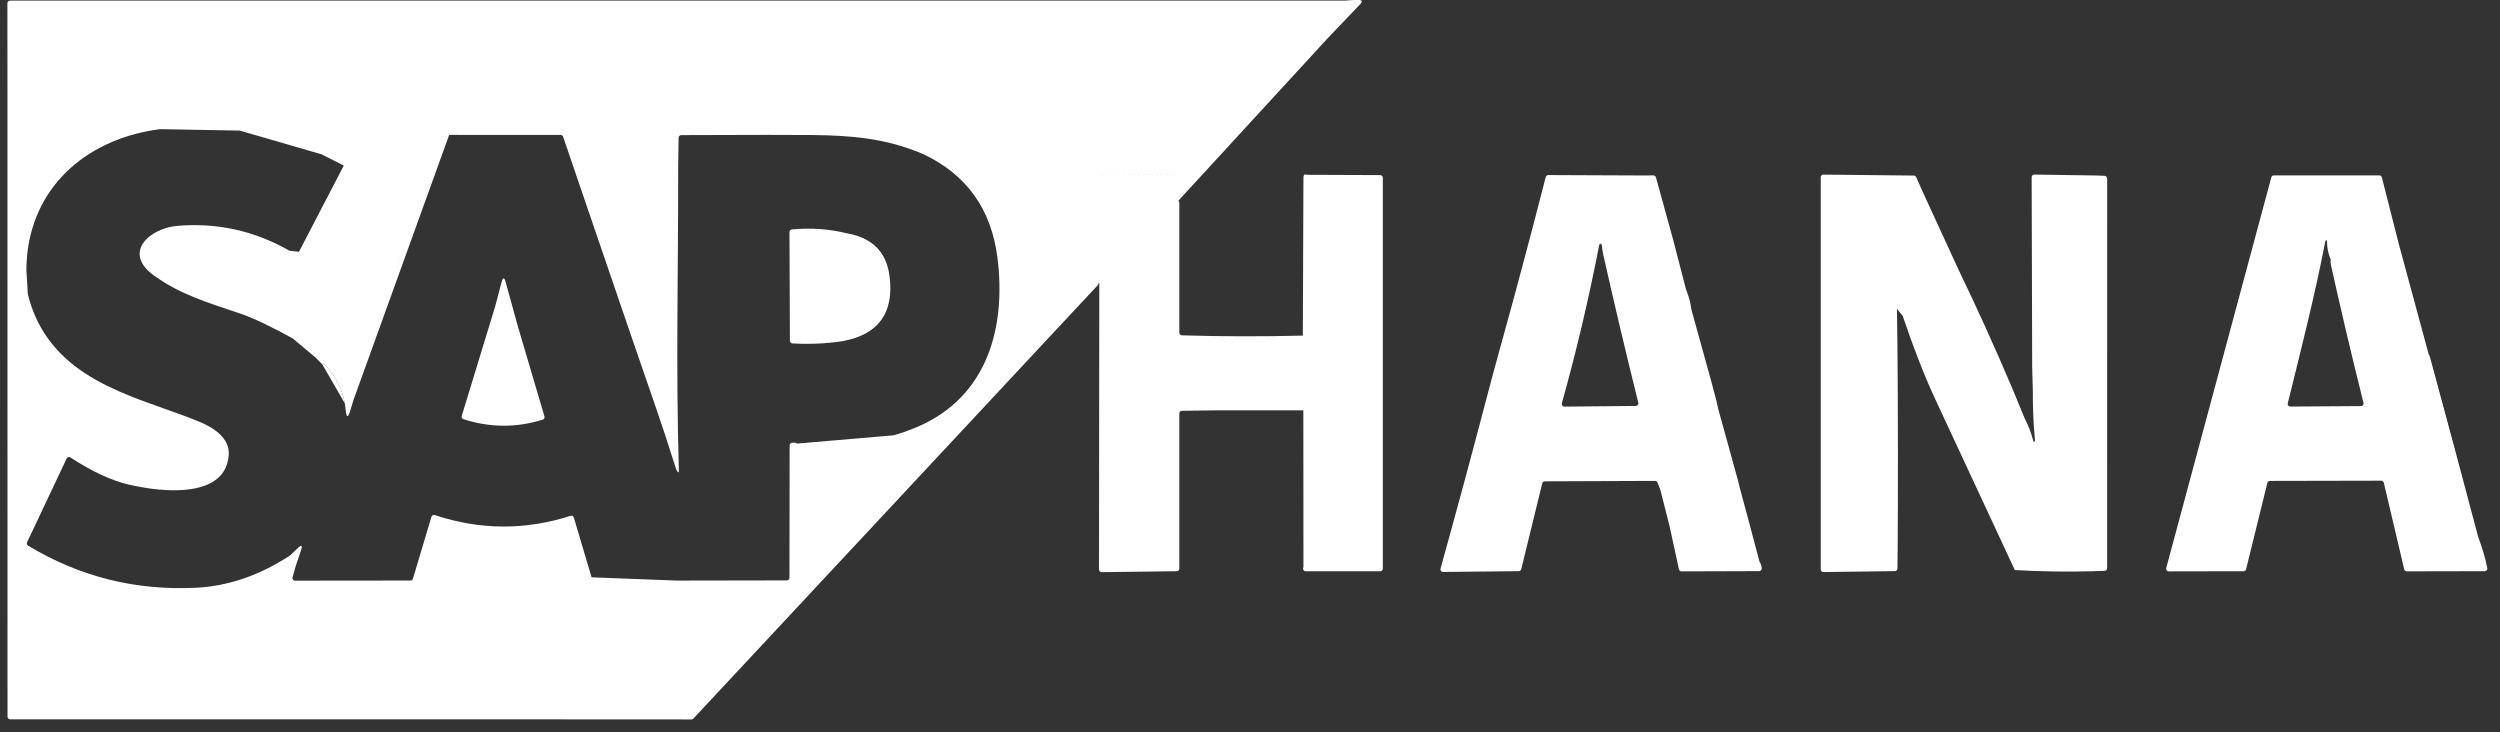
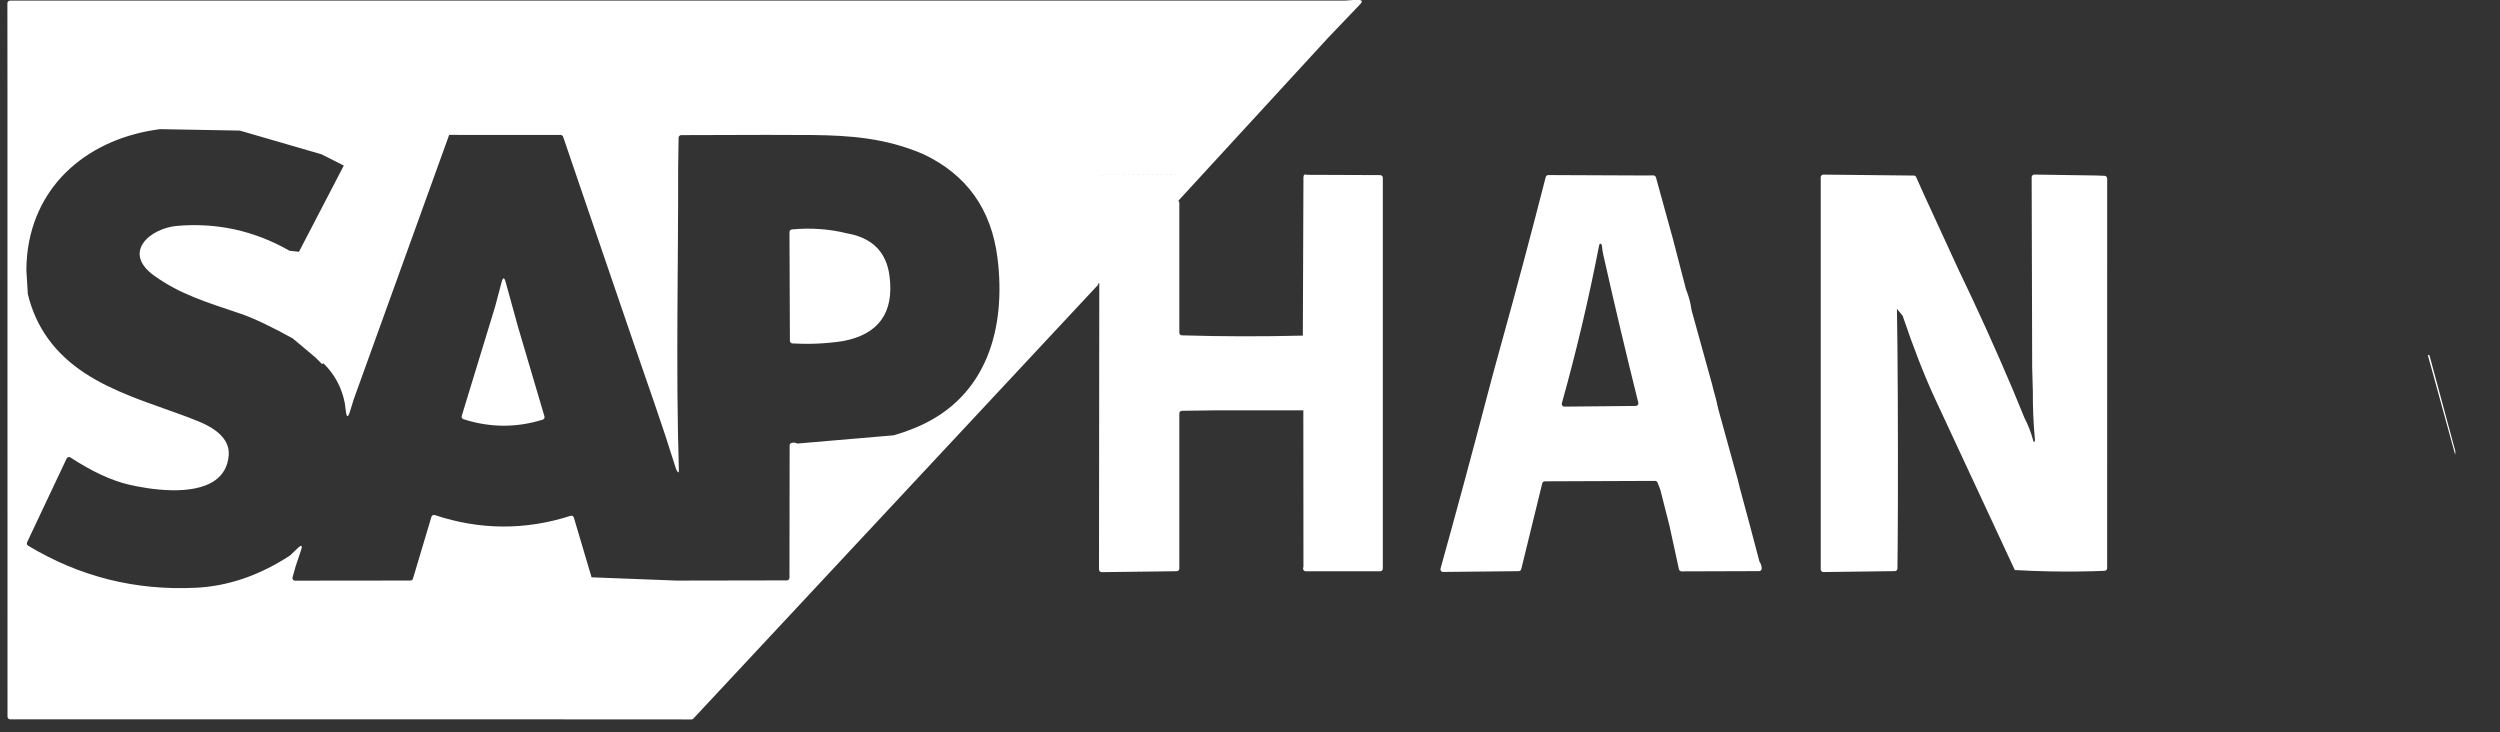
<svg xmlns="http://www.w3.org/2000/svg" width="140" height="41" viewBox="0 0 140 41" fill="none">
  <rect x="0" y="0" width="140" height="41" fill="#333333" stroke="none" />
  <g clip-path="url(#clip0_2822_911)">
    <path d="M136.052 19.903L136.018 19.89L135.953 19.866L137.49 25.464L137.497 25.349L137.502 25.278L136.052 19.903Z" fill="white" />
    <path d="M98.657 31.831C98.657 31.816 98.654 31.801 98.652 31.786C98.642 31.674 98.608 31.573 98.551 31.484C98.542 31.47 98.536 31.457 98.527 31.445V31.441L97.975 29.35L97.428 27.322L97.318 26.872L96.235 22.952L96.095 22.344L95.953 21.831L95.88 21.534L94.722 17.349C94.719 17.326 94.715 17.306 94.712 17.283C94.667 16.965 94.588 16.656 94.474 16.357C94.455 16.305 94.436 16.253 94.415 16.203V16.2L93.693 13.416L92.732 9.93C92.731 9.925 92.727 9.919 92.724 9.913C92.704 9.867 92.665 9.836 92.617 9.827C92.609 9.825 92.6 9.822 92.589 9.822L92.076 9.827L86.703 9.804C86.636 9.804 86.577 9.85 86.56 9.916C85.749 13.089 84.906 16.25 84.03 19.402C83.757 20.382 83.5 21.336 83.257 22.264C82.419 25.464 81.556 28.656 80.67 31.841C80.665 31.856 80.664 31.869 80.664 31.884C80.664 31.905 80.668 31.924 80.677 31.942C80.68 31.951 80.685 31.958 80.691 31.966C80.7 31.98 80.713 31.994 80.728 32.004H80.729C80.729 32.004 80.745 32.014 80.754 32.017C80.758 32.022 80.764 32.023 80.77 32.025C80.773 32.025 80.776 32.026 80.779 32.026C80.791 32.028 80.801 32.029 80.813 32.029L85.049 31.985C85.117 31.985 85.174 31.937 85.19 31.871L86.366 27.067C86.382 27.001 86.441 26.954 86.509 26.954L92.687 26.93C92.747 26.93 92.802 26.969 92.824 27.025L92.977 27.422L93.489 29.436L94.021 31.88C94.027 31.906 94.042 31.928 94.058 31.946C94.064 31.952 94.07 31.96 94.078 31.966C94.103 31.985 94.133 31.997 94.166 31.997L98.511 31.983C98.511 31.983 98.511 31.983 98.512 31.983H98.515C98.524 31.983 98.531 31.983 98.54 31.98C98.545 31.98 98.549 31.976 98.553 31.974C98.562 31.971 98.571 31.968 98.58 31.964C98.583 31.964 98.586 31.963 98.588 31.961C98.593 31.957 98.599 31.952 98.604 31.948C98.608 31.943 98.614 31.94 98.617 31.936C98.624 31.927 98.632 31.92 98.636 31.909C98.638 31.906 98.639 31.903 98.641 31.9C98.642 31.897 98.644 31.894 98.645 31.89C98.645 31.89 98.645 31.887 98.646 31.886C98.648 31.88 98.651 31.874 98.652 31.868C98.652 31.859 98.654 31.848 98.655 31.84V31.837C98.655 31.835 98.655 31.834 98.655 31.832L98.657 31.831ZM91.746 22.614C91.744 22.623 91.741 22.632 91.737 22.641C91.725 22.67 91.704 22.695 91.677 22.71C91.665 22.719 91.651 22.724 91.637 22.728C91.626 22.731 91.615 22.733 91.603 22.733L87.608 22.771C87.596 22.771 87.584 22.771 87.572 22.767C87.565 22.765 87.556 22.762 87.549 22.759C87.54 22.756 87.531 22.752 87.523 22.746H87.522C87.522 22.746 87.507 22.734 87.503 22.728C87.49 22.715 87.478 22.698 87.47 22.681C87.463 22.664 87.459 22.645 87.459 22.624C87.459 22.611 87.46 22.596 87.464 22.583C88.277 19.674 88.97 16.738 89.544 13.775C89.569 13.651 89.609 13.614 89.663 13.665C89.691 13.692 89.708 13.728 89.711 13.765C89.719 13.922 89.742 14.075 89.775 14.226C90.399 17.008 91.056 19.782 91.744 22.547C91.747 22.559 91.749 22.572 91.749 22.584C91.749 22.595 91.749 22.604 91.746 22.614Z" fill="white" />
    <path d="M77.287 9.806L73.195 9.79C73.066 9.739 72.993 9.791 72.993 9.929C72.979 12.877 72.969 15.832 72.959 18.794C70.689 18.851 68.431 18.846 66.185 18.779C66.105 18.778 66.042 18.711 66.042 18.631V11.342C66.042 11.326 66.034 11.309 66.022 11.297C66.002 11.278 65.995 11.256 65.999 11.229L74.374 2.116L76.162 0.245C76.181 0.224 76.197 0.205 76.212 0.187C76.225 0.169 76.236 0.153 76.244 0.137C76.29 0.043 76.228 -0.004 76.059 -0.005C75.948 -0.007 75.836 -0.004 75.725 0.005C75.491 0.024 75.329 0.035 75.236 0.035H0.562C0.48 0.035 0.414 0.101 0.414 0.183L0.418 4.965V14.714L0.421 40.134C0.421 40.215 0.488 40.282 0.569 40.282L37.209 40.285L38.721 40.29C38.761 40.29 38.8 40.272 38.828 40.242L61.474 15.97C61.49 15.952 61.501 15.931 61.505 15.907L61.513 15.863H61.56L61.572 9.846C61.937 9.764 62.309 9.745 62.687 9.79L65.846 9.745C65.857 9.745 65.871 9.748 65.881 9.751C65.869 9.748 65.857 9.745 65.846 9.747L62.687 9.791C62.309 9.747 61.937 9.766 61.572 9.847L61.56 15.864L61.544 31.888C61.544 31.888 61.544 31.888 61.544 31.89C61.544 31.9 61.548 31.908 61.549 31.918C61.551 31.928 61.552 31.939 61.555 31.948C61.56 31.957 61.566 31.964 61.572 31.971C61.577 31.979 61.58 31.988 61.588 31.995C61.595 32.001 61.602 32.005 61.611 32.011C61.619 32.017 61.626 32.023 61.635 32.028C61.644 32.031 61.654 32.032 61.663 32.034C61.672 32.035 61.681 32.04 61.691 32.04C61.691 32.04 61.691 32.04 61.693 32.04L65.896 31.988C65.977 31.988 66.042 31.921 66.042 31.839V23.152C66.042 23.07 66.107 23.005 66.188 23.004L68.07 22.979C68.685 22.931 69.301 22.898 69.918 22.879C69.301 22.898 68.686 22.931 68.07 22.979H72.987L72.993 31.733C72.982 31.764 72.976 31.795 72.972 31.828C72.972 31.832 72.972 31.838 72.972 31.842C72.972 31.85 72.975 31.856 72.976 31.863C72.978 31.873 72.979 31.882 72.982 31.893C72.985 31.902 72.991 31.909 72.995 31.918C73 31.927 73.004 31.934 73.012 31.942C73.018 31.949 73.025 31.954 73.034 31.959C73.041 31.965 73.049 31.971 73.057 31.976C73.066 31.98 73.075 31.982 73.085 31.985C73.093 31.986 73.099 31.991 73.106 31.991C73.111 31.991 73.116 31.991 73.122 31.991H77.29C77.371 31.991 77.438 31.924 77.438 31.842V9.954C77.438 9.873 77.371 9.806 77.29 9.806H77.287ZM71.509 4.584C71.509 4.584 71.506 4.575 71.503 4.572C71.503 4.57 71.501 4.57 71.501 4.57C71.501 4.569 71.5 4.567 71.499 4.567H71.497C71.497 4.567 71.491 4.558 71.487 4.557C71.484 4.554 71.479 4.551 71.473 4.551C71.468 4.548 71.462 4.547 71.456 4.547C71.457 4.547 71.46 4.547 71.462 4.547C71.488 4.55 71.509 4.569 71.513 4.594V4.591C71.513 4.591 71.513 4.59 71.512 4.588C71.512 4.588 71.513 4.587 71.512 4.585H71.51L71.509 4.584ZM71.515 4.615C71.513 4.641 71.524 4.658 71.549 4.665C71.525 4.658 71.513 4.641 71.515 4.615ZM71.609 4.662C71.624 4.658 71.637 4.649 71.647 4.637C71.637 4.649 71.624 4.656 71.609 4.662ZM71.752 4.498C71.822 4.407 71.9 4.329 71.99 4.263C71.901 4.329 71.823 4.407 71.752 4.498ZM21.855 16.167C21.874 16.11 21.895 16.054 21.914 15.999C21.653 16.742 21.393 17.485 21.137 18.231C20.976 18.696 20.831 19.116 20.702 19.488C20.831 19.114 20.976 18.696 21.137 18.229C21.374 17.541 21.613 16.853 21.855 16.167ZM22.168 15.274C22.179 15.242 22.19 15.21 22.201 15.178C22.529 14.25 22.856 13.321 23.182 12.392C22.799 13.483 22.415 14.573 22.032 15.664C22.078 15.534 22.123 15.403 22.169 15.274H22.168ZM21.964 16.205C21.949 16.245 21.936 16.285 21.921 16.326C21.818 16.619 21.713 16.919 21.606 17.227C21.501 17.525 21.395 17.83 21.284 18.142C21.522 17.466 21.747 16.821 21.962 16.205H21.964ZM24.356 9.397C24.26 9.669 24.157 9.964 24.045 10.283C24.02 10.353 23.995 10.424 23.97 10.497C23.886 10.736 23.797 10.986 23.704 11.25C23.667 11.355 23.631 11.461 23.592 11.57C23.567 11.639 23.544 11.708 23.518 11.779C23.493 11.849 23.468 11.92 23.443 11.993C23.412 12.08 23.381 12.169 23.35 12.258C23.748 11.126 24.083 10.172 24.358 9.397H24.356ZM23.314 12.359C23.278 12.459 23.243 12.559 23.207 12.662C23.153 12.814 23.098 12.972 23.042 13.13C23.038 13.142 23.033 13.155 23.029 13.169C23.128 12.889 23.222 12.62 23.314 12.359ZM23.454 11.615C23.582 11.246 23.71 10.875 23.838 10.506C23.71 10.876 23.583 11.246 23.454 11.615ZM72.344 4.084C72.344 4.084 72.344 4.084 72.345 4.082H72.342L72.344 4.084ZM10.954 32.914C7.579 33.078 4.452 32.293 1.575 30.558C1.51 30.52 1.485 30.437 1.517 30.367L3.731 25.679C3.731 25.679 3.735 25.671 3.738 25.667C3.74 25.662 3.743 25.658 3.747 25.655C3.752 25.648 3.756 25.64 3.763 25.636C3.766 25.631 3.769 25.63 3.772 25.628C3.78 25.621 3.787 25.616 3.794 25.613C3.822 25.596 3.858 25.59 3.89 25.597C3.895 25.597 3.898 25.597 3.902 25.6C3.917 25.603 3.931 25.609 3.945 25.618C5.139 26.398 6.223 26.903 7.195 27.133C8.349 27.407 10.782 27.79 12.036 26.905C12.465 26.604 12.755 26.153 12.808 25.499C12.888 24.521 11.944 23.939 11.137 23.607C9.941 23.113 8.593 22.701 7.287 22.175C5.526 21.468 3.839 20.556 2.694 18.969C2.162 18.231 1.783 17.398 1.559 16.472L1.476 15.121C1.479 14.815 1.495 14.517 1.526 14.226C1.954 10.254 5.029 7.737 8.966 7.232L13.429 7.313L18.009 8.642L19.253 9.271L16.742 14.1L16.217 14.043C14.248 12.92 12.146 12.456 9.91 12.65C8.421 12.78 6.784 14.134 8.666 15.461C10.101 16.474 11.434 16.883 13.493 17.575C14.175 17.807 15.142 18.263 16.389 18.948L17.662 20.015L18.037 20.391L18.11 20.342C18.749 20.968 19.15 21.723 19.314 22.603L19.367 23.029C19.413 23.392 19.489 23.398 19.597 23.048L19.812 22.35C19.809 22.308 19.812 22.261 19.815 22.213C19.812 22.259 19.809 22.307 19.812 22.35C19.812 22.345 19.815 22.342 19.817 22.338L25.153 7.554C24.927 7.183 24.551 8.462 24.489 8.603C24.482 8.624 24.474 8.645 24.468 8.666C24.476 8.645 24.483 8.624 24.489 8.603C24.551 8.462 24.927 7.181 25.153 7.554L31.395 7.558C31.459 7.558 31.515 7.598 31.535 7.657L32.527 10.568C33.889 14.527 35.225 18.493 36.602 22.448C37.042 23.714 37.461 24.988 37.861 26.269C37.876 26.316 38.028 26.62 38.017 26.328C37.842 20.7 37.986 15.01 37.977 9.376L38.001 7.712C38.003 7.632 38.069 7.567 38.149 7.567C41.993 7.551 44.456 7.549 45.54 7.562C47.602 7.589 49.583 7.723 51.699 8.629C54.134 9.776 55.52 11.72 55.861 14.457C56.346 18.358 55.286 22.234 51.369 23.907C50.916 24.101 50.481 24.254 50.053 24.375C50.053 24.375 50.052 24.376 50.05 24.377L44.65 24.839C44.557 24.789 44.452 24.776 44.335 24.799C44.268 24.814 44.219 24.875 44.219 24.945V25.33L44.21 32.354C44.21 32.435 44.144 32.502 44.063 32.502L37.908 32.513L33.128 32.33L32.136 28.985C32.136 28.985 32.136 28.984 32.134 28.982C32.13 28.966 32.123 28.953 32.114 28.941C32.108 28.933 32.103 28.927 32.097 28.923C32.081 28.905 32.062 28.895 32.041 28.887C32.013 28.877 31.981 28.877 31.95 28.887C29.412 29.7 26.878 29.685 24.349 28.844H24.346C24.268 28.819 24.185 28.864 24.16 28.942L23.597 30.827L23.26 31.955L23.126 32.403C23.107 32.467 23.049 32.51 22.985 32.51L16.525 32.517C16.515 32.517 16.504 32.516 16.494 32.514C16.485 32.511 16.476 32.51 16.467 32.505C16.459 32.502 16.45 32.498 16.442 32.492C16.433 32.486 16.426 32.48 16.419 32.473C16.413 32.465 16.407 32.459 16.402 32.452C16.397 32.444 16.392 32.435 16.389 32.427C16.385 32.418 16.382 32.409 16.38 32.398C16.379 32.389 16.377 32.379 16.377 32.369C16.377 32.355 16.379 32.342 16.383 32.329L16.56 31.699L16.852 30.833C16.954 30.527 16.891 30.486 16.659 30.708L16.249 31.102C14.538 32.224 12.773 32.828 10.953 32.916L10.954 32.914ZM65.984 9.84C65.977 9.819 65.963 9.803 65.949 9.788C65.963 9.803 65.977 9.819 65.984 9.838V9.84ZM73.043 22.925C73.034 22.907 73.018 22.897 73 22.895C73.018 22.895 73.034 22.907 73.043 22.925ZM73.044 22.974C73.044 22.974 73.046 22.974 73.047 22.974C73.047 22.974 73.046 22.974 73.044 22.974Z" fill="white" />
-     <path d="M138.789 30.108L137.504 25.278L137.5 25.349L136.02 19.891L134.346 13.713L133.383 9.932C133.367 9.867 133.308 9.821 133.24 9.821H127.335C127.269 9.819 127.211 9.864 127.194 9.929L121.309 31.81C121.306 31.823 121.305 31.836 121.305 31.85C121.305 31.884 121.316 31.915 121.337 31.94C121.342 31.946 121.346 31.951 121.35 31.955C121.364 31.968 121.378 31.979 121.395 31.985C121.403 31.988 121.411 31.991 121.42 31.994C121.43 31.995 121.44 31.997 121.452 31.997L125.638 31.989C125.706 31.989 125.765 31.943 125.781 31.876L126.971 27.044C126.987 26.979 127.046 26.931 127.114 26.931L133.349 26.918C133.417 26.918 133.476 26.966 133.493 27.032L134.636 31.881C134.652 31.948 134.711 31.995 134.779 31.995L139.143 31.986C139.153 31.986 139.162 31.986 139.172 31.983C139.188 31.98 139.203 31.974 139.216 31.965C139.227 31.961 139.234 31.953 139.243 31.946C139.252 31.937 139.261 31.927 139.266 31.916C139.274 31.906 139.28 31.893 139.283 31.881C139.286 31.875 139.287 31.869 139.287 31.863C139.291 31.845 139.291 31.828 139.287 31.808C139.168 31.217 139.002 30.65 138.789 30.109V30.108ZM132.357 22.624C132.355 22.633 132.353 22.642 132.35 22.649C132.345 22.658 132.341 22.667 132.335 22.676C132.33 22.682 132.326 22.689 132.322 22.694C132.313 22.703 132.304 22.71 132.295 22.716C132.291 22.721 132.285 22.723 132.279 22.725C132.27 22.731 132.261 22.734 132.251 22.737C132.239 22.74 132.227 22.741 132.214 22.741L128.26 22.768C128.25 22.768 128.239 22.766 128.23 22.765C128.23 22.765 128.227 22.764 128.226 22.764C128.217 22.762 128.207 22.759 128.199 22.755C128.185 22.749 128.171 22.74 128.158 22.728C128.152 22.722 128.148 22.716 128.142 22.71C128.137 22.704 128.133 22.697 128.129 22.689C128.121 22.677 128.117 22.663 128.114 22.648C128.112 22.639 128.111 22.628 128.111 22.618C128.111 22.606 128.112 22.594 128.115 22.583C128.869 19.531 129.631 16.548 130.214 13.53C130.229 13.45 130.263 13.437 130.314 13.49C130.307 13.846 130.375 14.193 130.518 14.53C130.506 14.639 130.512 14.751 130.537 14.86C131.1 17.399 131.707 19.965 132.355 22.557C132.358 22.569 132.36 22.583 132.36 22.594C132.36 22.605 132.36 22.615 132.357 22.624Z" fill="white" />
    <path d="M117.995 9.966C117.989 9.933 117.973 9.904 117.948 9.883C117.923 9.862 117.893 9.846 117.858 9.846L117.41 9.828L113.922 9.776H113.919C113.904 9.776 113.892 9.781 113.879 9.785C113.874 9.785 113.869 9.785 113.864 9.788C113.858 9.791 113.852 9.795 113.848 9.798C113.836 9.804 113.826 9.812 113.815 9.821C113.81 9.827 113.804 9.832 113.799 9.84C113.796 9.844 113.795 9.849 113.792 9.853C113.789 9.859 113.786 9.865 113.783 9.873C113.783 9.875 113.78 9.877 113.78 9.88C113.777 9.886 113.776 9.892 113.776 9.898C113.773 9.905 113.773 9.913 113.773 9.92C113.773 9.92 113.773 9.921 113.773 9.923C113.773 9.923 113.773 9.924 113.773 9.926L113.802 20.573C113.805 20.593 113.807 20.613 113.811 20.634C113.808 20.613 113.807 20.594 113.802 20.573L113.839 21.908C113.833 22.812 113.872 23.714 113.956 24.613C113.967 24.731 113.901 24.826 113.861 24.675C113.743 24.23 113.58 23.804 113.369 23.401L112.77 21.945L112.659 21.686V21.681C111.715 19.456 110.718 17.257 109.667 15.081L107.744 10.899L107.461 10.268L107.307 9.92C107.284 9.867 107.232 9.832 107.174 9.831L102.11 9.778H102.108C102.079 9.778 102.052 9.789 102.029 9.804C102.02 9.81 102.01 9.816 102.002 9.824C101.993 9.834 101.985 9.846 101.977 9.858C101.977 9.859 101.976 9.861 101.976 9.862C101.976 9.862 101.976 9.864 101.976 9.865C101.976 9.868 101.974 9.87 101.973 9.873C101.97 9.878 101.967 9.884 101.965 9.89C101.962 9.901 101.961 9.913 101.961 9.924C101.961 9.924 101.961 9.924 101.961 9.926V31.887C101.961 31.897 101.964 31.905 101.967 31.913C101.976 31.962 102.007 32.005 102.052 32.023C102.057 32.025 102.061 32.023 102.066 32.026C102.08 32.031 102.094 32.035 102.11 32.035C102.11 32.035 102.11 32.035 102.111 32.035L106.113 31.983C106.132 31.983 106.148 31.979 106.164 31.973C106.167 31.973 106.17 31.97 106.173 31.968C106.222 31.945 106.256 31.896 106.256 31.838C106.261 31.5 106.266 31.076 106.27 30.585C106.279 29.789 106.282 28.992 106.282 28.196C106.292 24.477 106.273 19.478 106.228 17.298L106.548 17.682C106.542 17.669 106.534 17.652 106.527 17.633C106.527 17.633 106.527 17.633 106.527 17.635C106.534 17.652 106.542 17.669 106.548 17.682C106.579 17.75 106.608 17.82 106.638 17.888L106.548 17.682C107.169 19.519 107.782 21.085 108.387 22.382C109.853 25.527 111.333 28.706 112.829 31.922C112.544 30.96 112.168 30.05 111.701 29.188C112.168 30.05 112.544 30.962 112.829 31.922C112.832 31.922 112.836 31.922 112.839 31.922H112.829C113.482 31.961 114.138 31.985 114.801 31.998C115.305 32.007 115.812 32.01 116.321 32.004C116.622 32.001 116.924 31.997 117.227 31.988L117.856 31.965C117.876 31.965 117.892 31.959 117.908 31.953C117.911 31.953 117.912 31.952 117.915 31.951C117.966 31.927 118 31.876 118 31.817L118.002 9.999C118.002 9.988 118 9.981 117.997 9.97L117.995 9.966ZM113.88 22.305C113.88 22.305 113.88 22.316 113.882 22.317C113.882 22.317 113.882 22.313 113.88 22.305ZM106.259 16.938C106.259 16.938 106.26 16.942 106.261 16.944C106.261 16.942 106.26 16.939 106.259 16.938ZM106.433 17.392C106.433 17.392 106.436 17.397 106.436 17.4C106.437 17.405 106.438 17.409 106.44 17.414C106.437 17.406 106.434 17.399 106.431 17.392H106.433ZM110.055 25.631C110.055 25.631 110.058 25.634 110.058 25.637C110.058 25.64 110.061 25.643 110.062 25.646C110.13 25.781 110.198 25.917 110.264 26.055C110.267 26.061 110.27 26.069 110.274 26.076C110.288 26.104 110.301 26.134 110.316 26.163C110.232 25.987 110.146 25.811 110.058 25.637V25.633L110.055 25.631ZM110.474 26.503C110.499 26.559 110.522 26.616 110.547 26.672C110.497 26.558 110.444 26.444 110.392 26.329C110.419 26.387 110.447 26.445 110.474 26.503ZM111.468 28.668C111.296 28.226 111.007 27.775 110.854 27.393C110.785 27.219 110.712 27.049 110.639 26.878C110.649 26.9 110.658 26.923 110.668 26.945C110.732 27.093 110.794 27.243 110.854 27.393C111.007 27.775 111.296 28.226 111.468 28.668C111.475 28.689 111.482 28.706 111.491 28.726C111.484 28.706 111.476 28.689 111.468 28.668ZM117.215 31.982C117.215 31.982 117.222 31.982 117.225 31.982H117.215Z" fill="white" />
    <path d="M44.373 19.23C45.319 19.285 46.242 19.245 47.146 19.11C47.161 19.109 47.174 19.106 47.189 19.104C47.189 19.104 47.191 19.104 47.193 19.104C49.203 18.729 50.076 17.516 49.814 15.466C49.746 14.929 49.579 14.481 49.317 14.119C48.919 13.571 48.298 13.222 47.454 13.072C46.45 12.822 45.413 12.748 44.345 12.848C44.269 12.856 44.211 12.92 44.211 12.997L44.234 19.085C44.234 19.163 44.295 19.229 44.373 19.232V19.23Z" fill="white" />
    <path d="M25.954 23.474C27.433 23.953 28.912 23.962 30.392 23.5C30.468 23.475 30.513 23.394 30.489 23.317L29.011 18.314L28.317 15.797C28.24 15.519 28.165 15.519 28.089 15.799L27.728 17.166L25.858 23.288C25.834 23.367 25.877 23.45 25.954 23.474Z" fill="white" />
-     <path d="M18.041 20.391L19.315 22.599V22.603H19.316C19.152 21.723 18.751 20.968 18.113 20.342L18.039 20.391H18.041ZM18.361 20.806C18.361 20.806 18.361 20.806 18.361 20.805C18.361 20.805 18.361 20.806 18.362 20.808L18.361 20.806ZM18.341 20.779C18.341 20.779 18.341 20.779 18.338 20.776C18.296 20.716 18.251 20.656 18.206 20.599C18.173 20.556 18.139 20.514 18.105 20.473C18.186 20.573 18.266 20.676 18.341 20.779Z" fill="white" />
  </g>
  <defs>
    <clipPath id="clip0_2822_911">
      <rect width="138.874" height="40.295" fill="white" transform="translate(0.414 -0.006)" />
    </clipPath>
  </defs>
</svg>